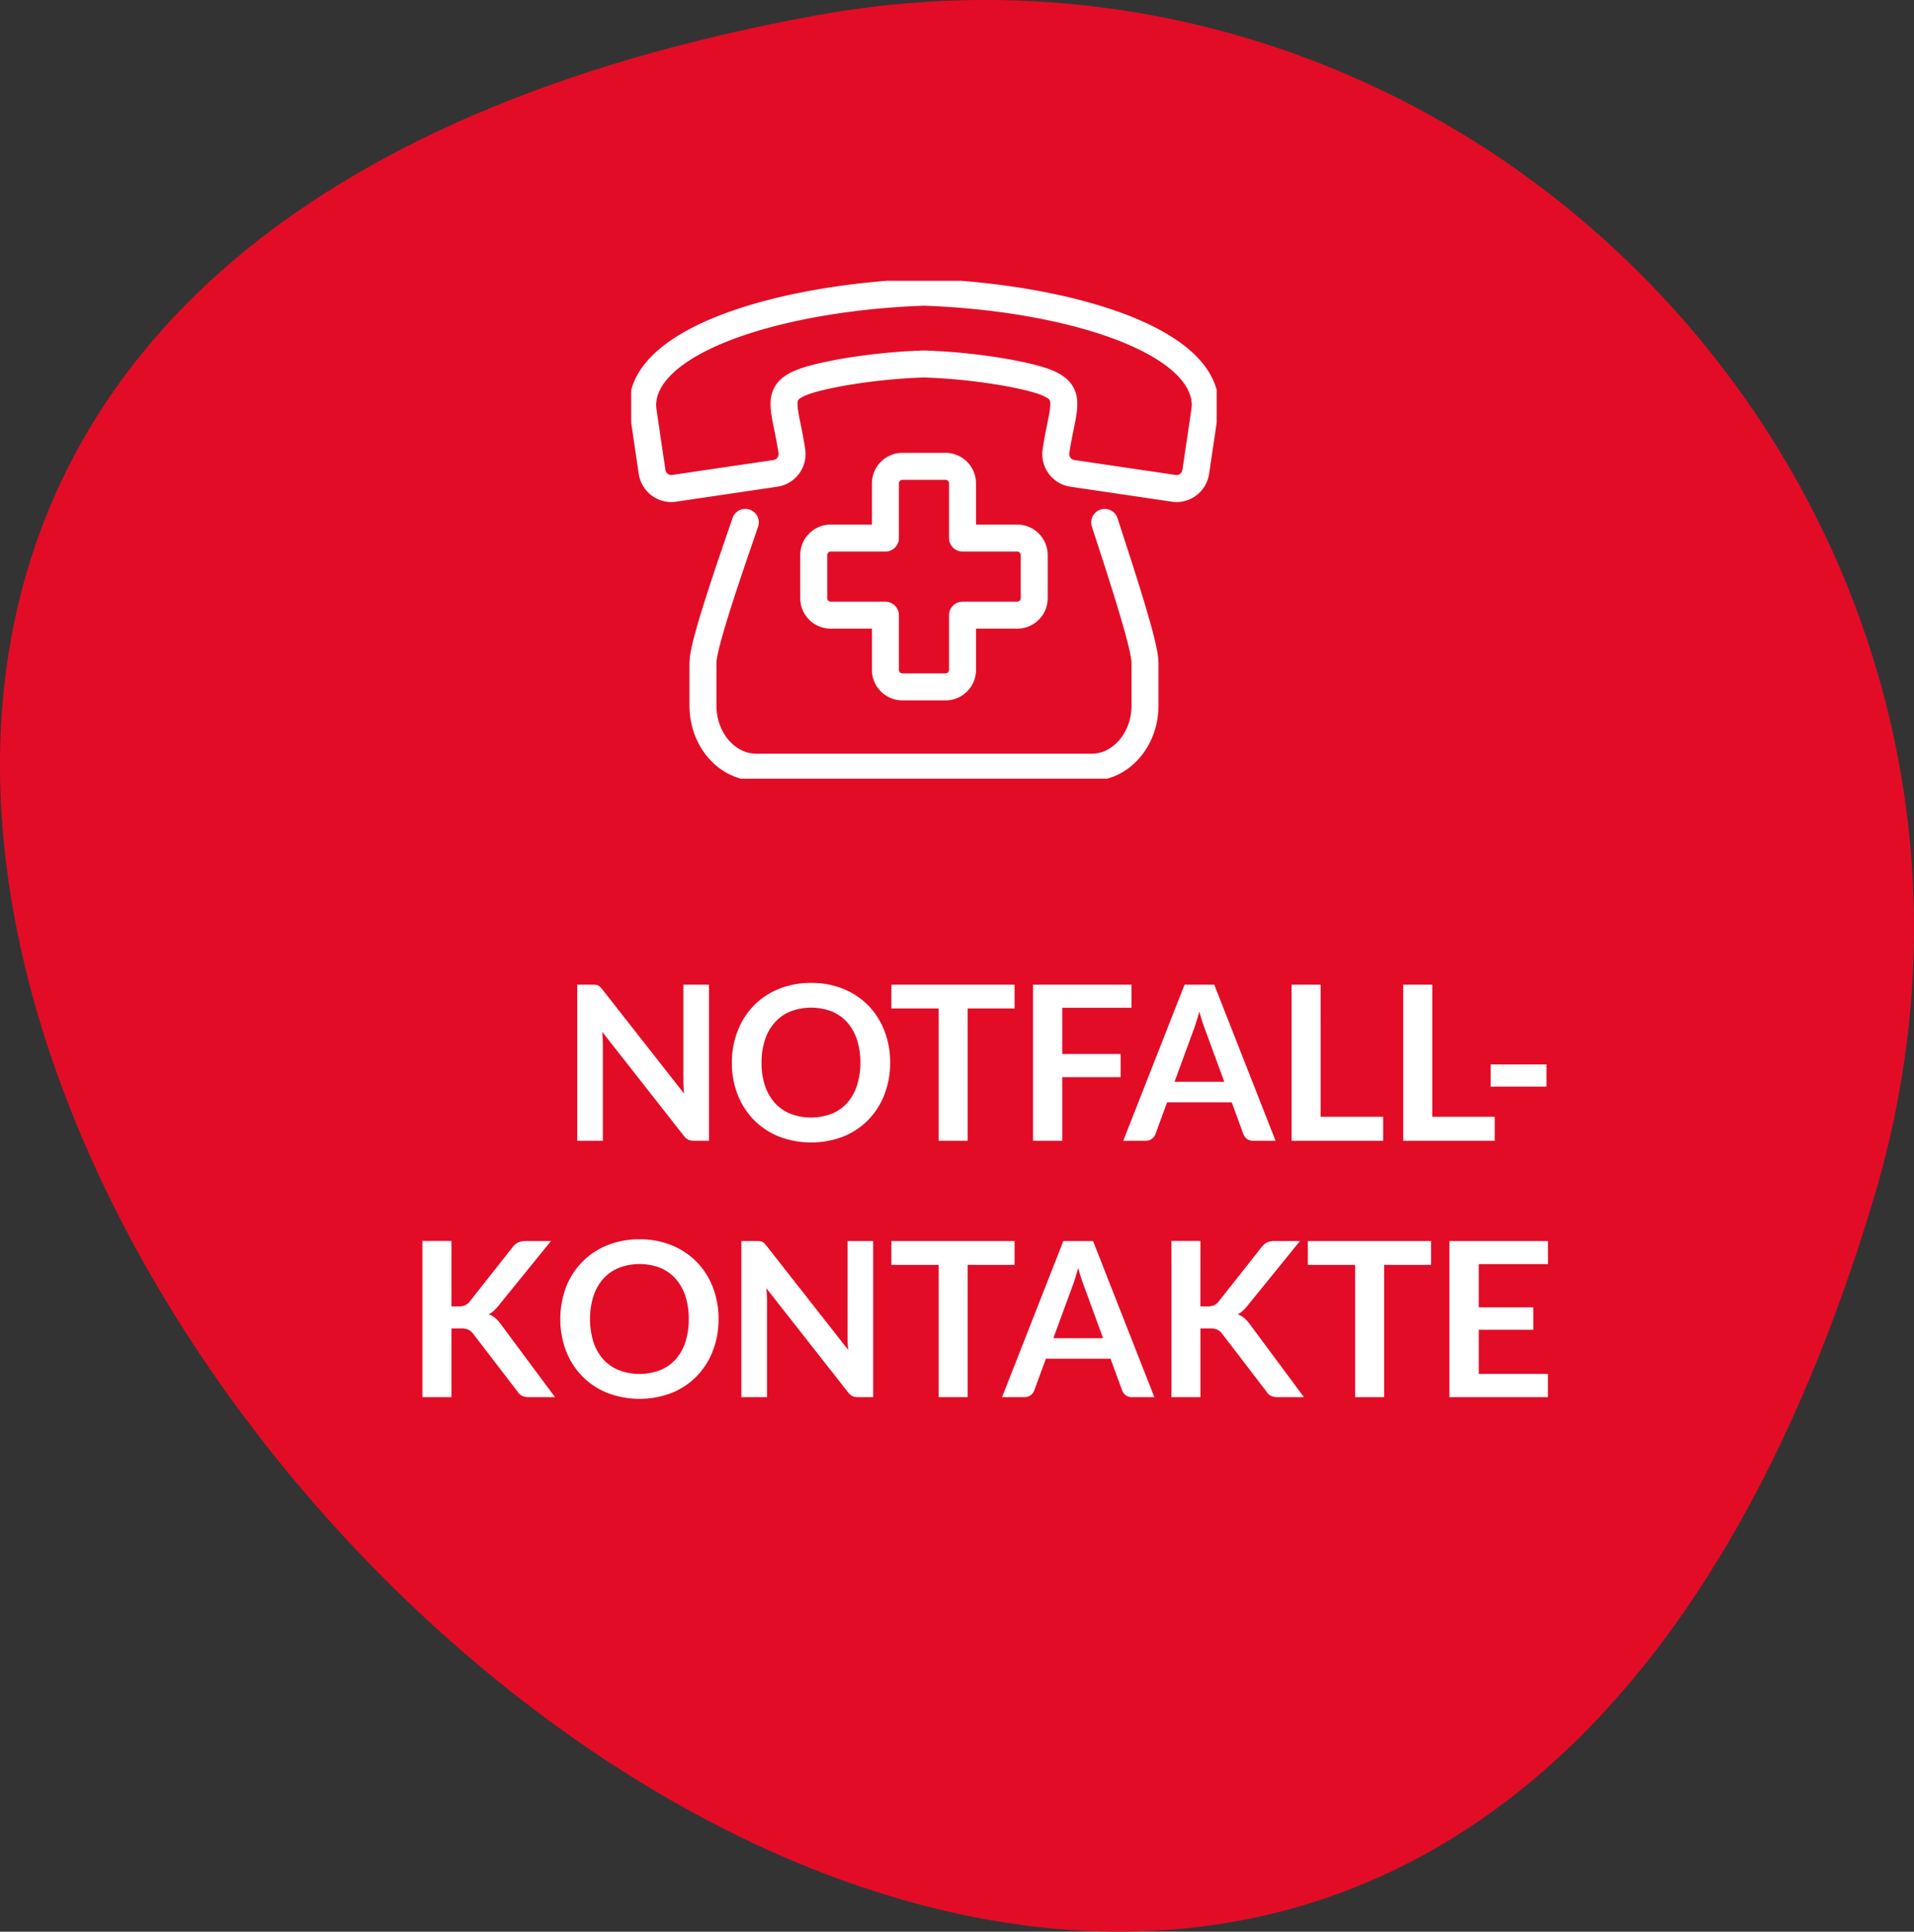
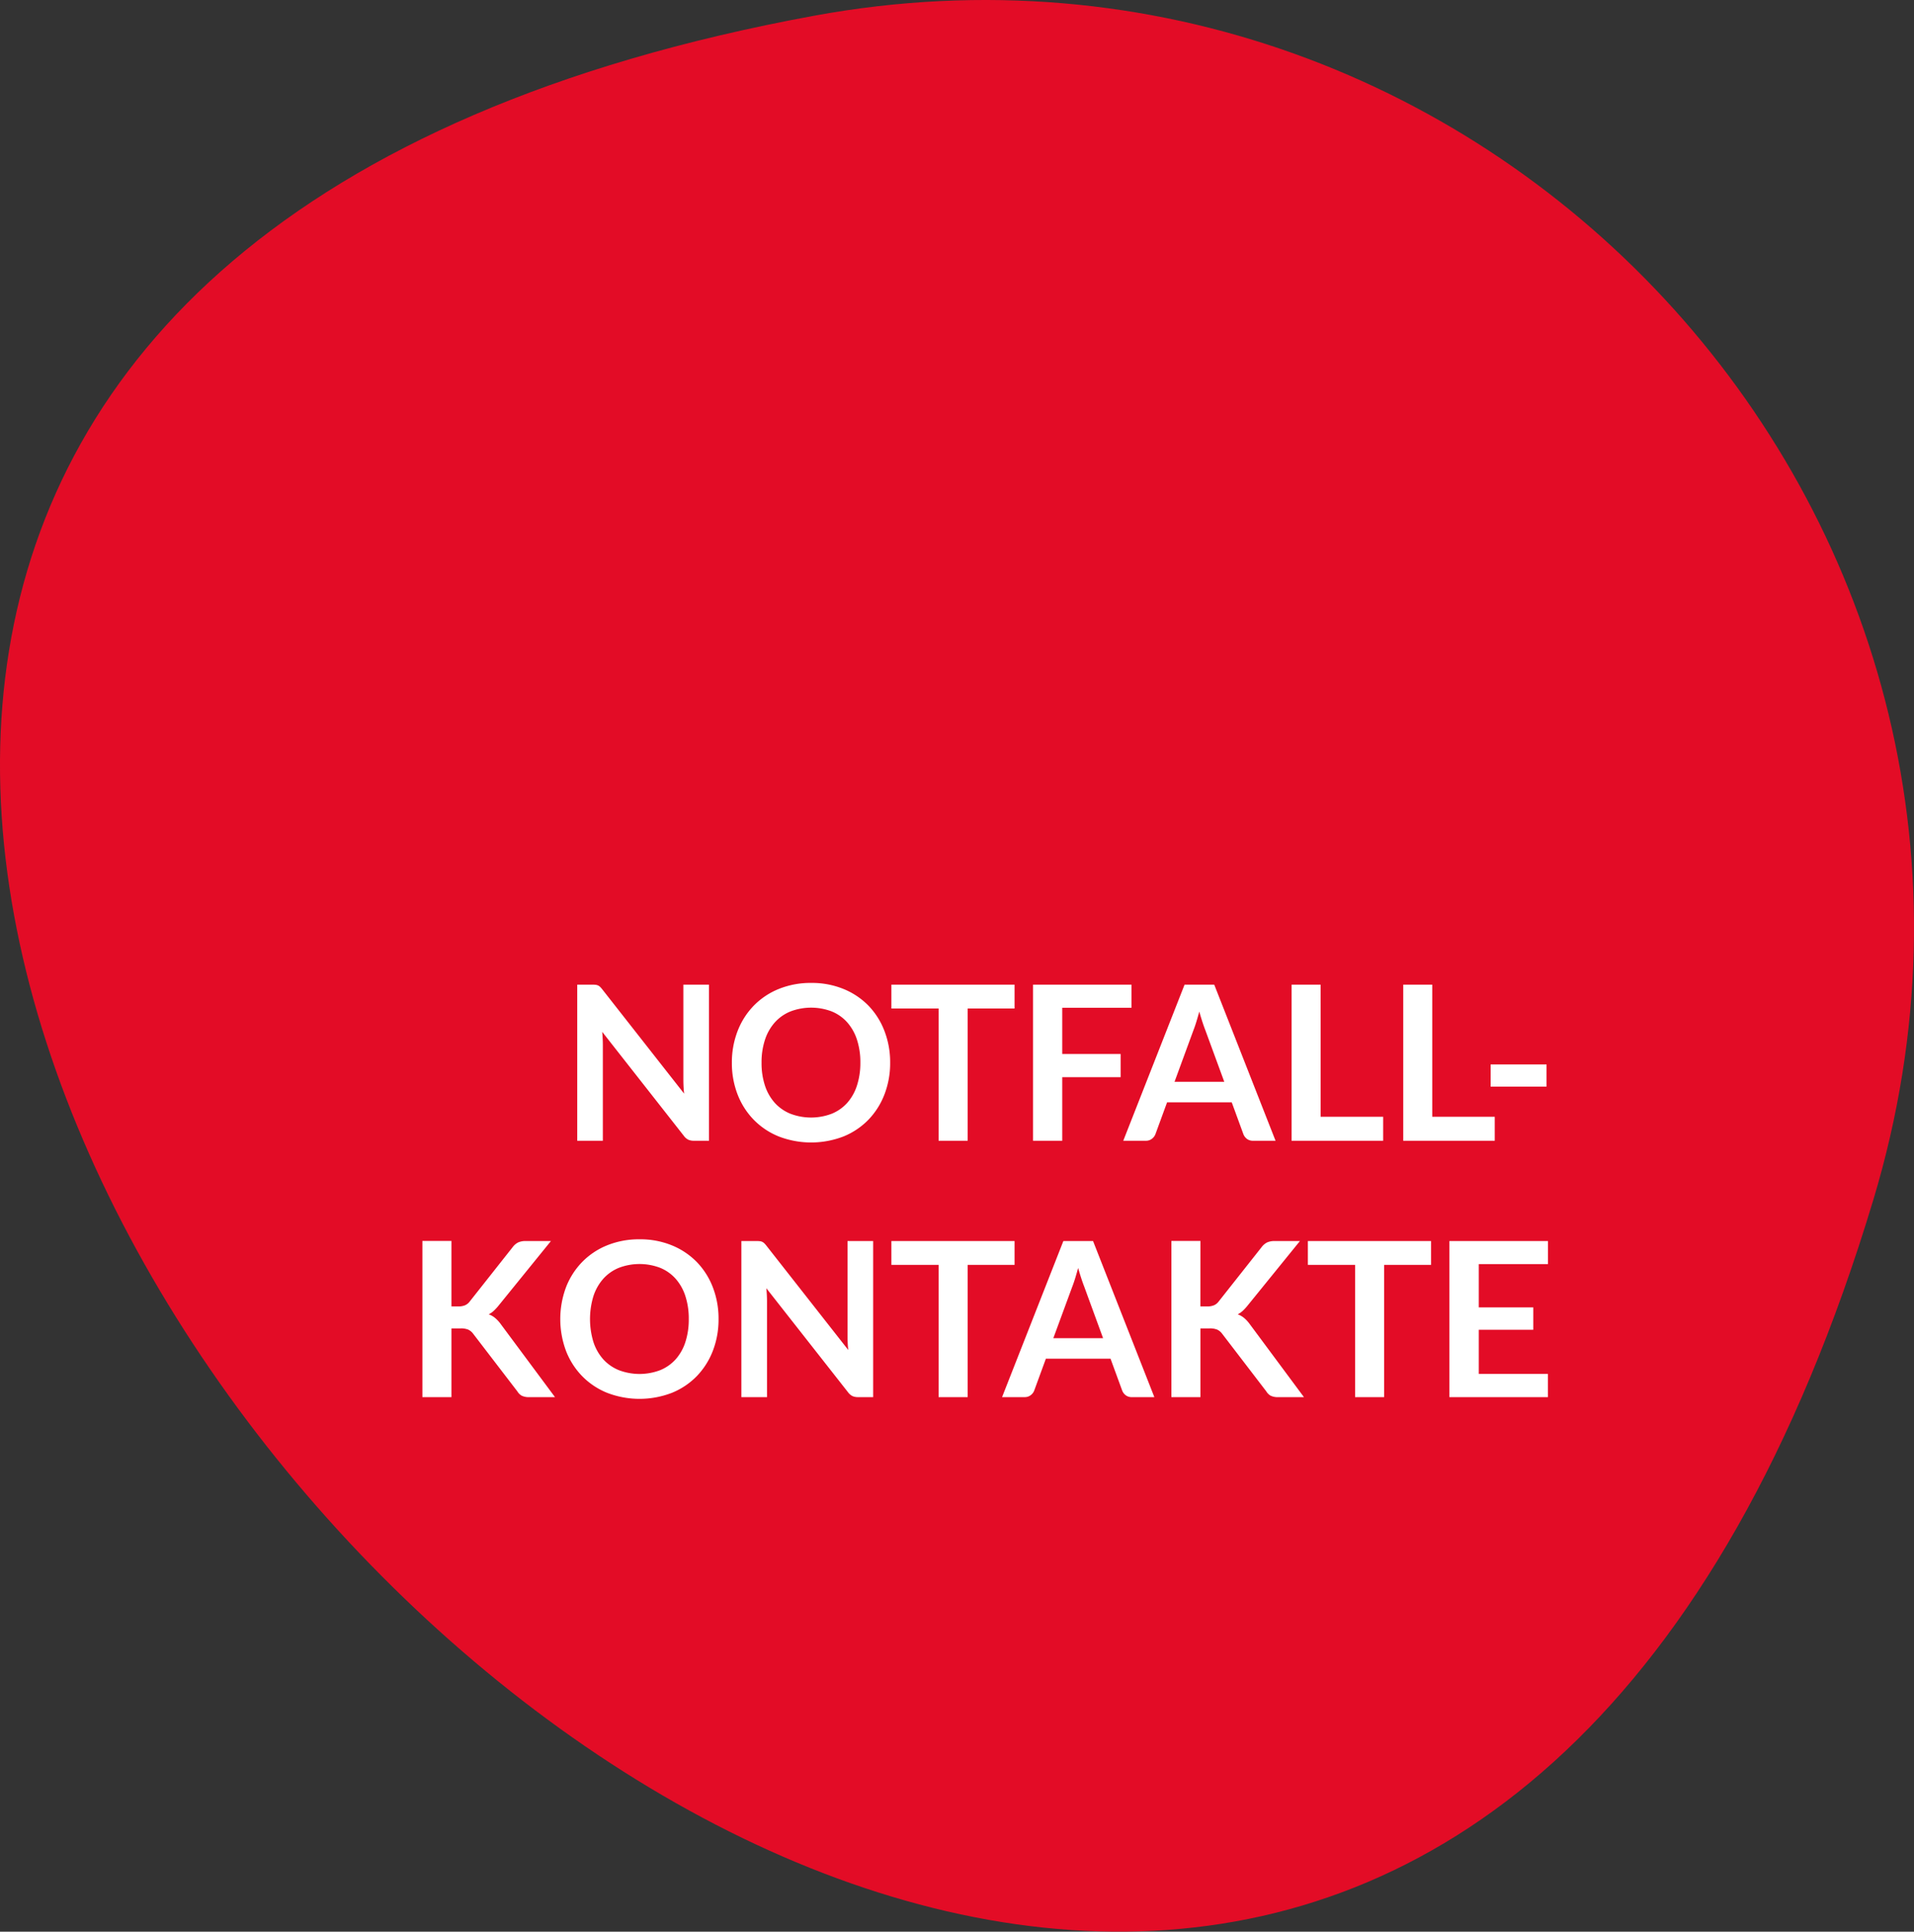
<svg xmlns="http://www.w3.org/2000/svg" width="141.877" height="143.158" viewBox="0 0 141.877 143.158">
  <rect x="0" y="0" width="141.877" height="143.158" fill="#333333" stroke="none" />
  <defs>
    <clipPath id="clip-path">
      <path id="Pfad_137" data-name="Pfad 137" d="M138.868,88.9C153.834,39.2,110.67-8.085,60.339,1.167-94.985,29.721,93.275,240.327,138.868,88.9" transform="translate(0 0)" fill="#e30c26" />
    </clipPath>
    <clipPath id="clip-path-2">
-       <rect id="Rechteck_33" data-name="Rechteck 33" width="43.401" height="36.902" fill="none" stroke="#fff" stroke-width="2" />
-     </clipPath>
+       </clipPath>
  </defs>
  <g id="Gruppe_790" data-name="Gruppe 790" transform="translate(-1793.561 -36.458)">
    <g id="Gruppe_370" data-name="Gruppe 370" transform="translate(1793.561 36.458)" clip-path="url(#clip-path)">
      <rect id="Rechteck_150" data-name="Rechteck 150" width="293.831" height="293.515" transform="translate(-144.085 2.032) rotate(-11.643)" fill="#e30c26" />
    </g>
    <path id="Pfad_264" data-name="Pfad 264" d="M28.48,4.432a1.99,1.99,0,0,1,.24.012.562.562,0,0,1,.172.048.577.577,0,0,1,.148.1,1.667,1.667,0,0,1,.16.18l6.072,7.736q-.032-.28-.044-.548t-.012-.5V4.432h1.9V16H36a.986.986,0,0,1-.424-.08.944.944,0,0,1-.328-.288L29.2,7.928q.024.256.036.508t.012.46V16h-1.9V4.432Zm22.064,5.784a6.412,6.412,0,0,1-.424,2.356,5.581,5.581,0,0,1-1.192,1.876,5.4,5.4,0,0,1-1.848,1.236,6.676,6.676,0,0,1-4.788,0,5.431,5.431,0,0,1-1.856-1.236,5.55,5.55,0,0,1-1.2-1.876,6.412,6.412,0,0,1-.424-2.356A6.412,6.412,0,0,1,39.24,7.86a5.55,5.55,0,0,1,1.2-1.876,5.431,5.431,0,0,1,1.856-1.236,6.264,6.264,0,0,1,2.4-.444,6.185,6.185,0,0,1,2.392.448,5.475,5.475,0,0,1,1.848,1.236A5.538,5.538,0,0,1,50.12,7.86,6.412,6.412,0,0,1,50.544,10.216Zm-2.208,0a5.387,5.387,0,0,0-.252-1.708,3.613,3.613,0,0,0-.724-1.284,3.117,3.117,0,0,0-1.148-.808,4.3,4.3,0,0,0-3.052,0A3.147,3.147,0,0,0,42,7.224a3.627,3.627,0,0,0-.732,1.284,5.309,5.309,0,0,0-.256,1.708,5.309,5.309,0,0,0,.256,1.708A3.586,3.586,0,0,0,42,13.2a3.169,3.169,0,0,0,1.156.8,4.3,4.3,0,0,0,3.052,0,3.139,3.139,0,0,0,1.148-.8,3.572,3.572,0,0,0,.724-1.28A5.387,5.387,0,0,0,48.336,10.216ZM59.768,4.432V6.2h-3.48V16H54.136V6.2h-3.5V4.432Zm8.664,0V6.144H63.3V9.568h4.328v1.72H63.3V16H61.136V4.432ZM79.112,16H77.448a.727.727,0,0,1-.46-.14.8.8,0,0,1-.26-.348l-.864-2.36H71.072l-.864,2.36a.757.757,0,0,1-.252.336A.708.708,0,0,1,69.5,16H67.824L72.368,4.432h2.2Zm-7.488-4.368h3.688L73.9,7.784q-.1-.256-.212-.6t-.228-.756q-.112.408-.22.76t-.212.616Zm10.832,2.592h4.632V16H80.3V4.432h2.152Zm8.272,0H95.36V16H88.576V4.432h2.152Zm4.328-3.88H99.2v1.648H95.056ZM18.024,28.28h.5a1.309,1.309,0,0,0,.5-.084.853.853,0,0,0,.344-.268l3.192-4.04a1.159,1.159,0,0,1,.42-.356,1.347,1.347,0,0,1,.556-.1H25.4L21.5,28.24a3.526,3.526,0,0,1-.352.376,1.607,1.607,0,0,1-.36.248,1.589,1.589,0,0,1,.476.272,2.512,2.512,0,0,1,.412.448L25.7,35h-1.9a1.181,1.181,0,0,1-.572-.108.9.9,0,0,1-.316-.316L19.632,30.3a.969.969,0,0,0-.36-.3,1.4,1.4,0,0,0-.568-.092h-.68V35H15.872V23.424h2.152Zm19.8.936a6.412,6.412,0,0,1-.424,2.356,5.581,5.581,0,0,1-1.192,1.876,5.4,5.4,0,0,1-1.848,1.236,6.676,6.676,0,0,1-4.788,0,5.431,5.431,0,0,1-1.856-1.236,5.55,5.55,0,0,1-1.2-1.876,6.758,6.758,0,0,1,0-4.712,5.55,5.55,0,0,1,1.2-1.876,5.431,5.431,0,0,1,1.856-1.236,6.264,6.264,0,0,1,2.4-.444,6.185,6.185,0,0,1,2.392.448,5.475,5.475,0,0,1,1.848,1.236A5.538,5.538,0,0,1,37.4,26.86,6.412,6.412,0,0,1,37.824,29.216Zm-2.208,0a5.387,5.387,0,0,0-.252-1.708,3.613,3.613,0,0,0-.724-1.284,3.117,3.117,0,0,0-1.148-.808,4.3,4.3,0,0,0-3.052,0,3.147,3.147,0,0,0-1.156.808,3.627,3.627,0,0,0-.732,1.284,5.826,5.826,0,0,0,0,3.416,3.586,3.586,0,0,0,.732,1.28,3.169,3.169,0,0,0,1.156.8,4.3,4.3,0,0,0,3.052,0,3.139,3.139,0,0,0,1.148-.8,3.572,3.572,0,0,0,.724-1.28A5.387,5.387,0,0,0,35.616,29.216Zm5.032-5.784a1.99,1.99,0,0,1,.24.012.562.562,0,0,1,.172.048.577.577,0,0,1,.148.1,1.667,1.667,0,0,1,.16.18l6.072,7.736q-.032-.28-.044-.548t-.012-.5V23.432h1.9V35H48.168a.986.986,0,0,1-.424-.08.944.944,0,0,1-.328-.288l-6.048-7.7q.024.256.036.508t.012.46V35h-1.9V23.432Zm19.12,0V25.2h-3.48V35H54.136V25.2h-3.5V23.432ZM70.128,35H68.464a.727.727,0,0,1-.46-.14.8.8,0,0,1-.26-.348l-.864-2.36H62.088l-.864,2.36a.757.757,0,0,1-.252.336.708.708,0,0,1-.46.152H58.84l4.544-11.568h2.2ZM62.64,30.632h3.688L64.92,26.784q-.1-.256-.212-.6t-.228-.756q-.112.408-.22.76t-.212.616Zm10.9-2.352h.5a1.309,1.309,0,0,0,.5-.084.853.853,0,0,0,.344-.268l3.192-4.04a1.159,1.159,0,0,1,.42-.356,1.347,1.347,0,0,1,.556-.1H80.92l-3.9,4.808a3.525,3.525,0,0,1-.352.376,1.607,1.607,0,0,1-.36.248,1.589,1.589,0,0,1,.476.272,2.512,2.512,0,0,1,.412.448L81.216,35h-1.9a1.181,1.181,0,0,1-.572-.108.9.9,0,0,1-.316-.316L75.152,30.3a.969.969,0,0,0-.36-.3,1.4,1.4,0,0,0-.568-.092h-.68V35H71.392V23.424h2.152Zm17.1-4.848V25.2H87.16V35H85.008V25.2h-3.5V23.432Zm8.664,0v1.712H94.176v3.208h4.04v1.656h-4.04V33.28H99.3V35h-7.3V23.432Z" transform="translate(1809 105)" fill="#fff" />
    <g id="Gruppe_56" data-name="Gruppe 56" transform="translate(1840.349 57.265)">
      <g id="Gruppe_55" data-name="Gruppe 55" clip-path="url(#clip-path-2)">
-         <path id="Pfad_12" data-name="Pfad 12" d="M111.7,123.327v-3.2a1.261,1.261,0,0,1,1.258-1.258h4.056v-4.056a1.261,1.261,0,0,1,1.258-1.258h3.2a1.261,1.261,0,0,1,1.258,1.258v4.056h4.056a1.261,1.261,0,0,1,1.258,1.258v3.2a1.261,1.261,0,0,1-1.258,1.258H122.73v4.056a1.262,1.262,0,0,1-1.258,1.258h-3.2a1.262,1.262,0,0,1-1.258-1.258v-4.056h-4.056A1.261,1.261,0,0,1,111.7,123.327Z" transform="translate(-98.17 -99.8)" fill="none" stroke="#fff" stroke-linecap="round" stroke-linejoin="round" stroke-width="2" />
+         <path id="Pfad_12" data-name="Pfad 12" d="M111.7,123.327v-3.2a1.261,1.261,0,0,1,1.258-1.258h4.056v-4.056a1.261,1.261,0,0,1,1.258-1.258h3.2a1.261,1.261,0,0,1,1.258,1.258v4.056h4.056v3.2a1.261,1.261,0,0,1-1.258,1.258H122.73v4.056a1.262,1.262,0,0,1-1.258,1.258h-3.2a1.262,1.262,0,0,1-1.258-1.258v-4.056h-4.056A1.261,1.261,0,0,1,111.7,123.327Z" transform="translate(-98.17 -99.8)" fill="none" stroke="#fff" stroke-linecap="round" stroke-linejoin="round" stroke-width="2" />
        <path id="Pfad_13" data-name="Pfad 13" d="M48.649,15.936,48,20.319a1.448,1.448,0,0,1-1.412,1.233h-.021a1.4,1.4,0,0,1-.183-.015l-7.527-1.111a1.448,1.448,0,0,1-1.218-1.64c.614-4.157,1.888-4.782-3.566-5.816a44.213,44.213,0,0,0-6.188-.651h-.07a44.214,44.214,0,0,0-6.188.651c-5.453,1.035-4.179,1.66-3.565,5.816a1.449,1.449,0,0,1-1.218,1.64L9.32,21.536a1.4,1.4,0,0,1-.183.015H9.116A1.449,1.449,0,0,1,7.7,20.319l-.647-4.383A5.849,5.849,0,0,1,7,15.343C7.091,10.438,17.469,7.354,27.853,7c10.383.355,20.762,3.438,20.853,8.344A5.816,5.816,0,0,1,48.649,15.936Z" transform="translate(-6.152 -6.151)" fill="none" stroke="#fff" stroke-linecap="round" stroke-linejoin="round" stroke-width="2" />
        <path id="Pfad_14" data-name="Pfad 14" d="M73.7,147.862c1.326,4.063,2.988,9.141,2.988,10.389v3.2c0,2.5-1.783,4.555-3.959,4.555H47.88c-2.176,0-3.959-2.05-3.959-4.555v-3.2c0-1.253,1.738-6.329,3.14-10.392" transform="translate(-38.602 -129.954)" fill="none" stroke="#fff" stroke-linecap="round" stroke-linejoin="round" stroke-width="2" />
      </g>
    </g>
  </g>
</svg>